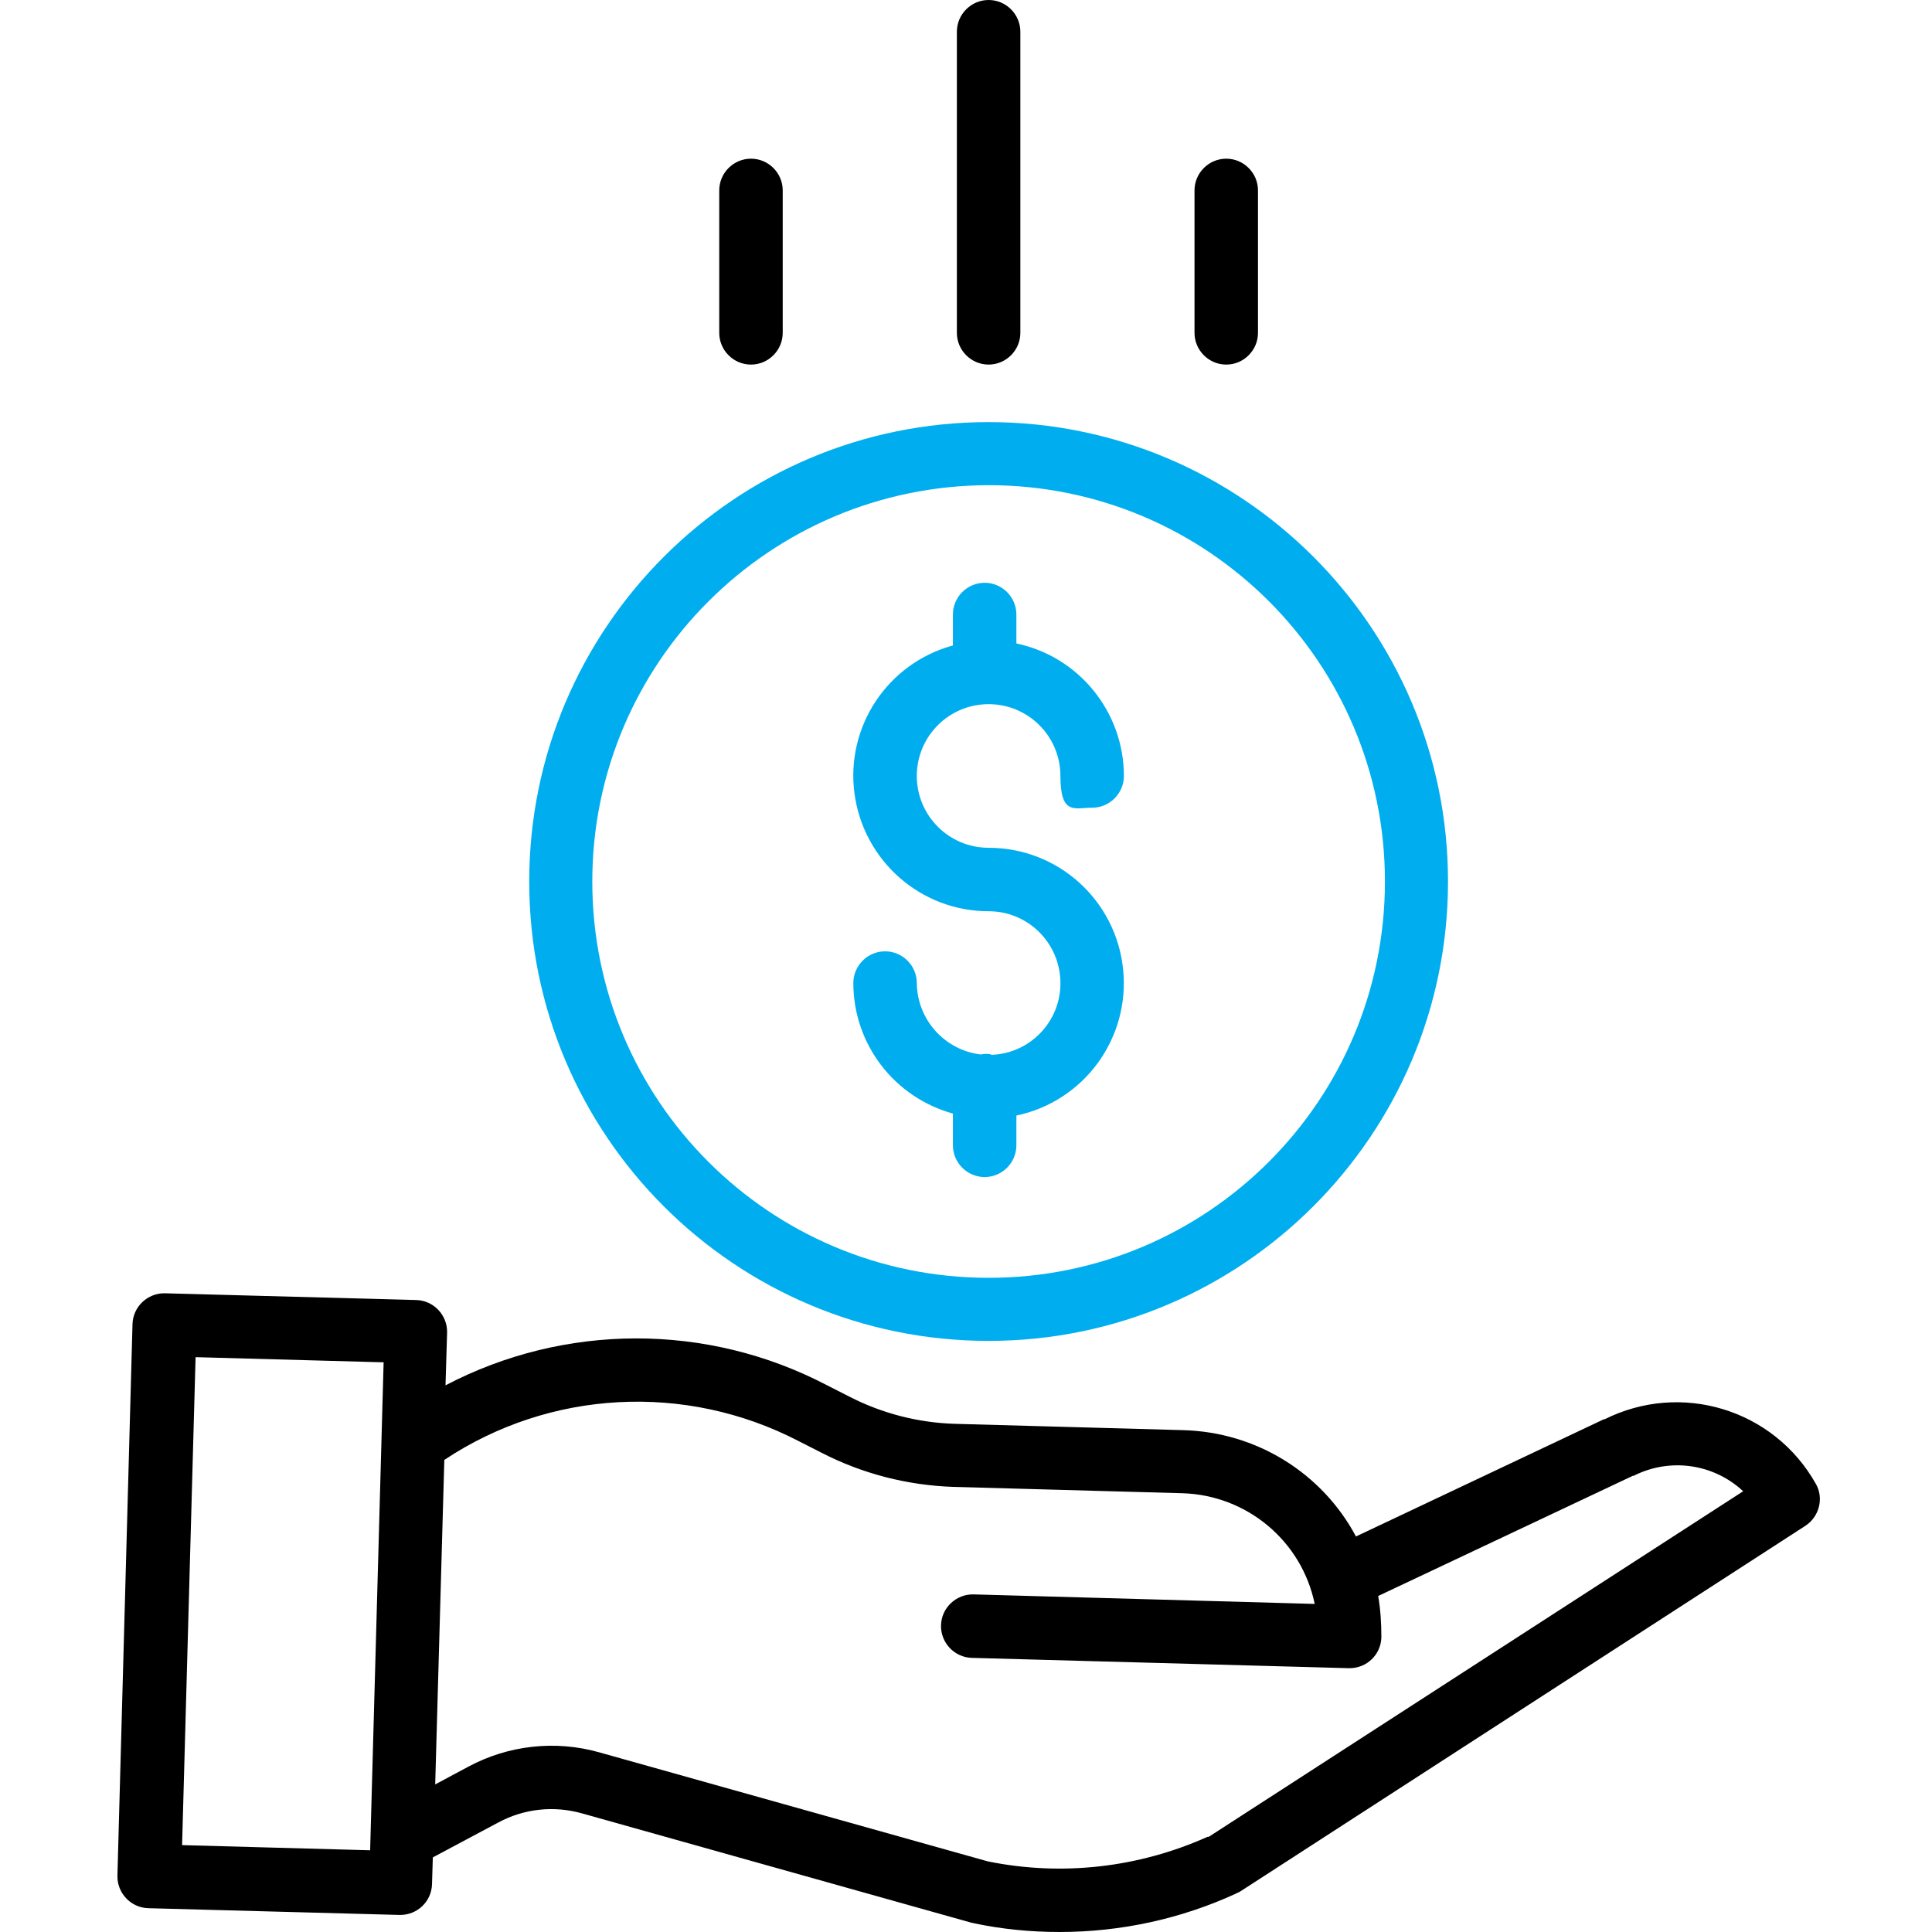
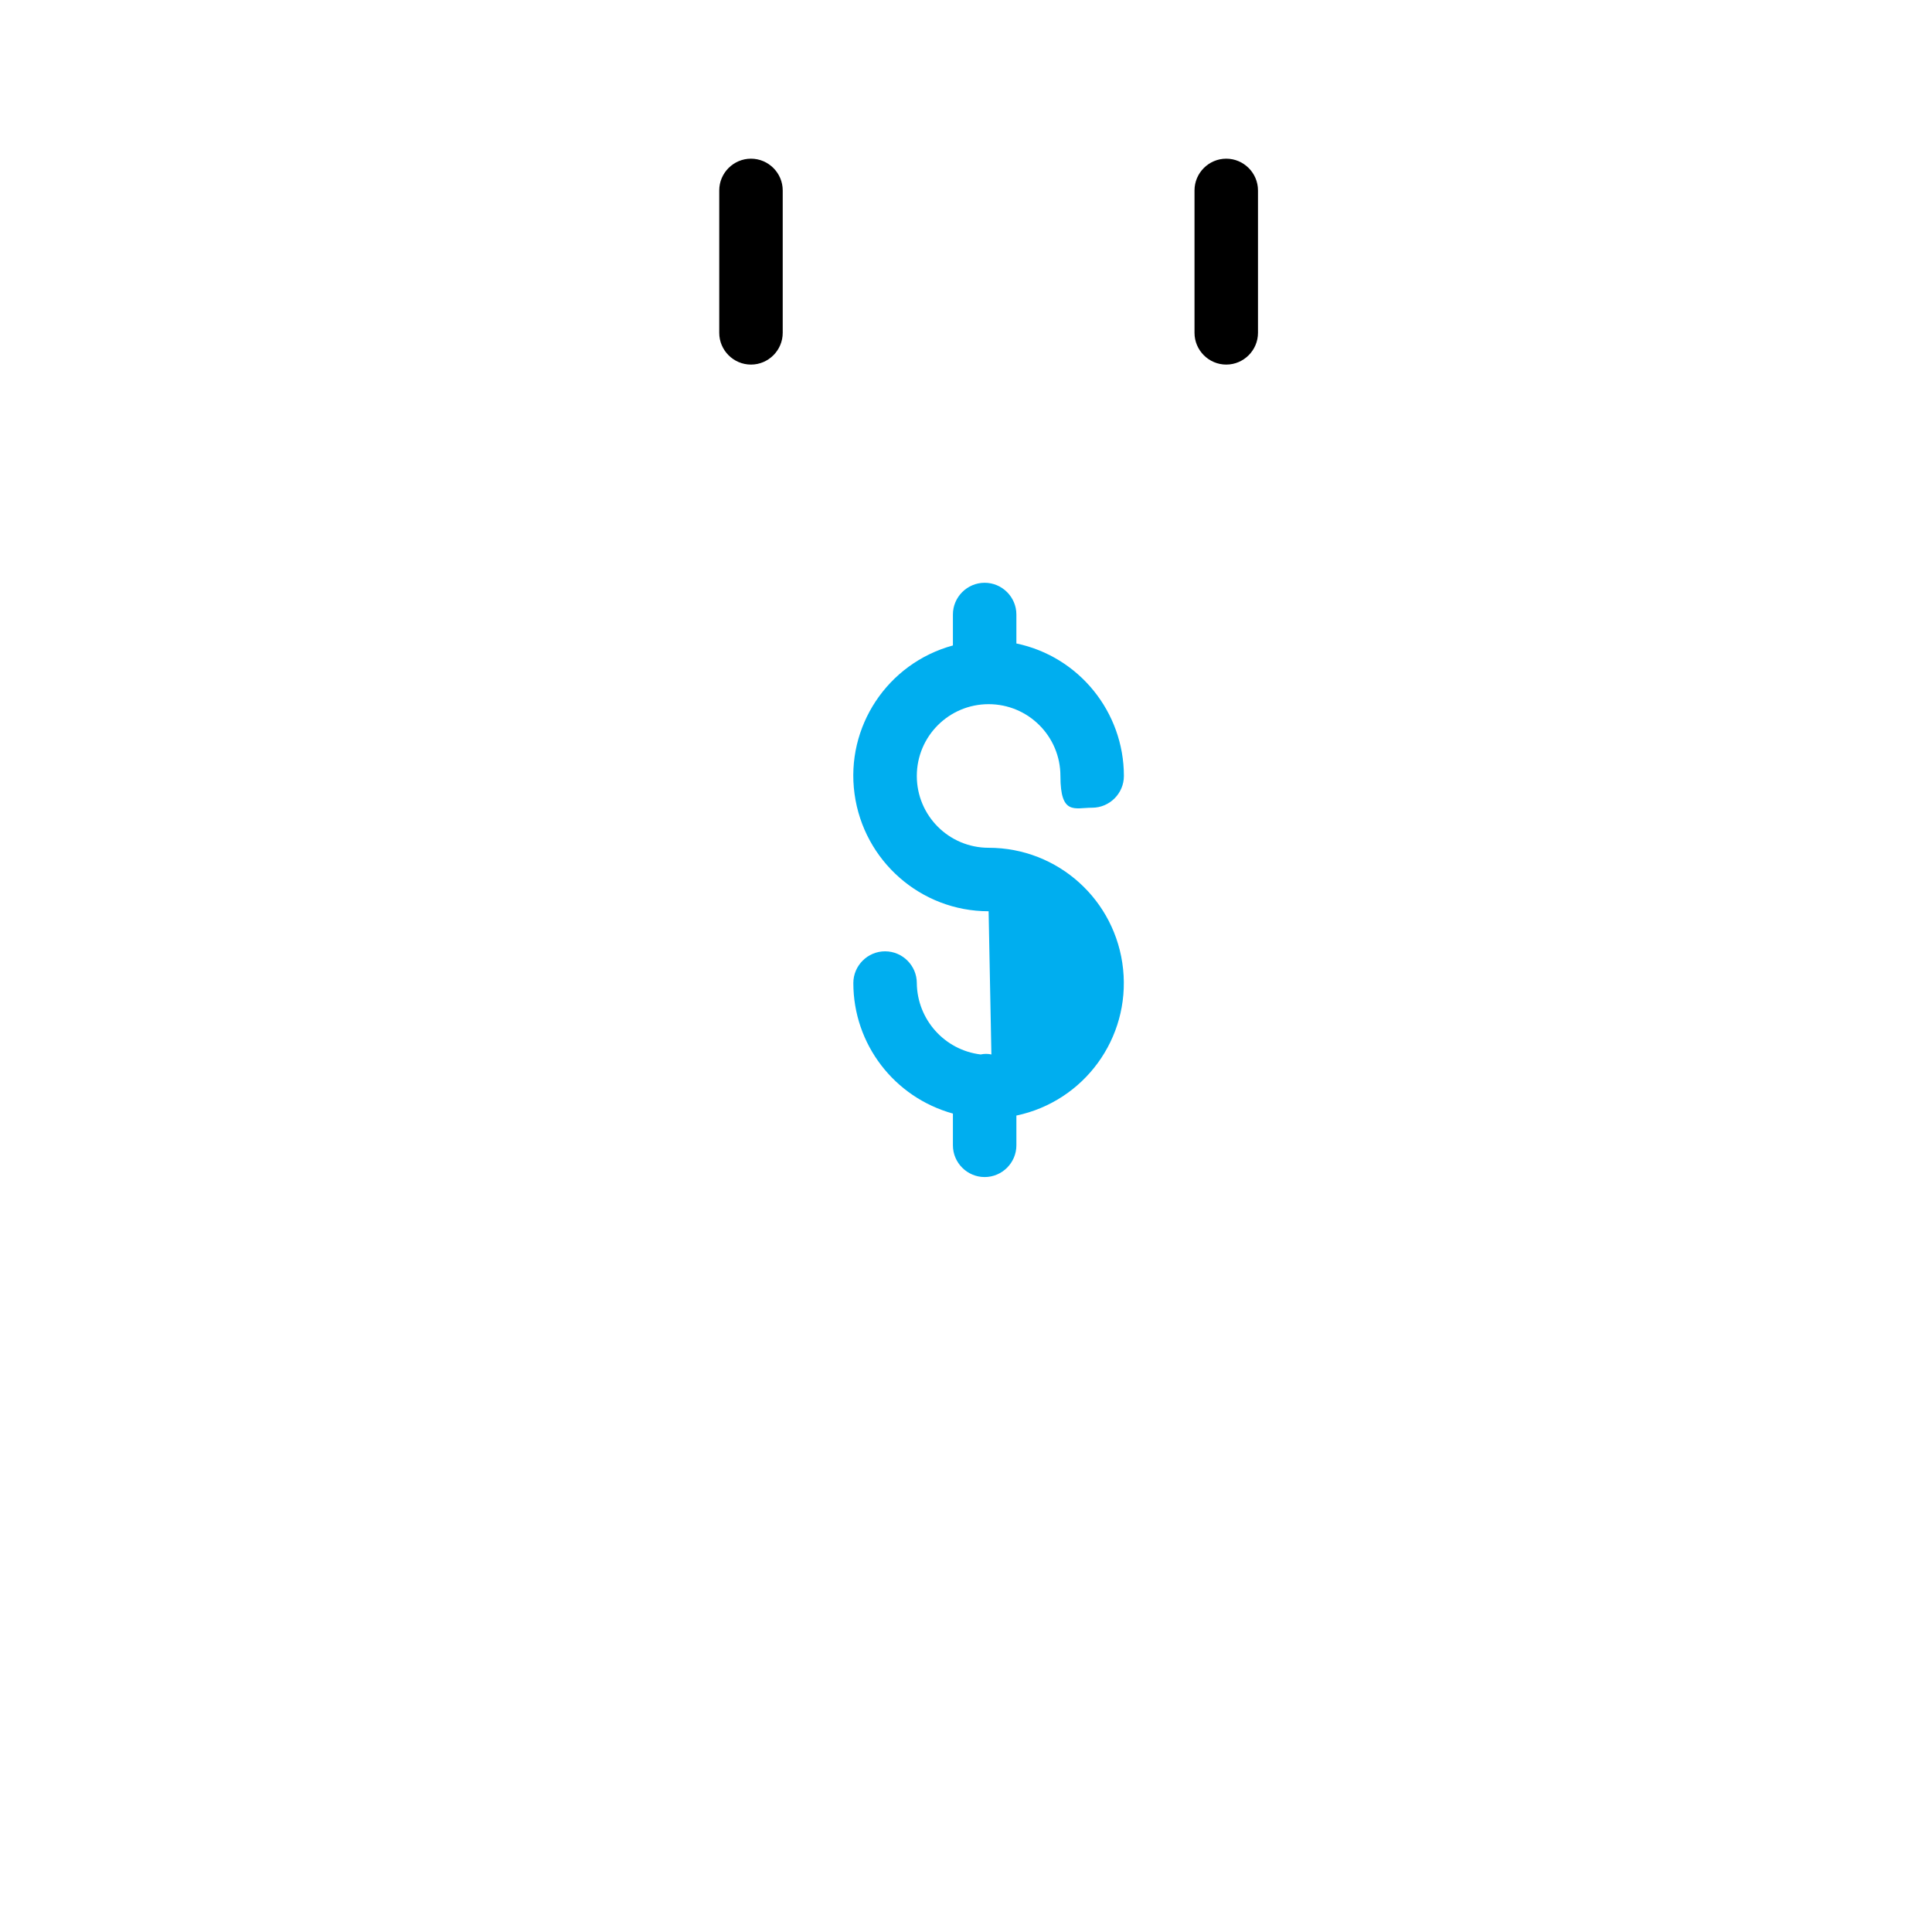
<svg xmlns="http://www.w3.org/2000/svg" id="Layer_1" version="1.1" viewBox="0 0 487 487">
  <defs>
    <style>
      .st0 {
        fill: #00aeef;
      }
    </style>
  </defs>
-   <path class="st0" d="M249.9,265.8c-.9-.2-1.8-.2-2.7,0-9.1-1.1-16-8.8-16.1-18,0-4.4-3.6-8-8-8s-8,3.6-8,8c0,15.4,10.3,28.8,25.1,32.9v8c0,4.4,3.6,8,8,8s8-3.6,8-8v-7.5c17.1-3.6,28.7-19.5,26.9-36.9-1.8-17.4-16.4-30.6-33.9-30.6-10,0-18.1-8.1-18.1-18.1s8.1-18.1,18.1-18.1,18.1,8.1,18.1,18.1,3.6,8,8,8,8-3.6,8-8c0-16.1-11.3-30.1-27.1-33.4v-7.3c0-4.4-3.6-8-8-8s-8,3.6-8,8v7.8c-16.5,4.5-27.1,20.5-24.8,37.4s16.7,29.6,33.8,29.6c9.9,0,17.9,7.9,18.1,17.8.2,9.9-7.6,18.1-17.5,18.4Z" />
-   <path class="st0" d="M133.4,222.2c0,64,51.9,115.8,115.8,115.8s115.8-51.9,115.8-115.8-51.9-115.8-115.8-115.8c-63.9,0-115.8,51.9-115.8,115.8ZM249.2,122.3c55.2,0,99.9,44.7,99.9,99.9s-44.7,99.9-99.9,99.9-99.9-44.7-99.9-99.9c0-55.1,44.7-99.8,99.9-99.9Z" />
-   <path d="M404.4,357.7l-62.6,29.6c-8.6-16.1-25.2-26.3-43.5-26.8l-57.8-1.6c-9.1-.3-18.1-2.6-26.3-6.8l-5.9-3c-30.1-15.7-66-15.6-96,.1l.4-13.3c.1-4.4-3.4-8.1-7.8-8.2l-63.3-1.7c-4.4-.1-8.1,3.4-8.2,7.8l-3.8,139c-.1,4.4,3.4,8.1,7.8,8.2l63.3,1.7h.2c4.3,0,7.9-3.4,8-7.8l.2-6.7,16.5-8.8c6.5-3.5,14-4.3,21.1-2.3l98.3,27.6c.2,0,.3,0,.5.1,7.1,1.5,14.3,2.2,21.6,2.2,15.4,0,30.6-3.3,44.5-9.7.3-.2.7-.3,1-.5l142.5-92.2c3.5-2.3,4.7-7,2.6-10.6-10.6-18.8-34-25.9-53.3-16.2ZM45.9,465.1l3.4-123,47.4,1.3-3.4,123-47.4-1.3ZM304.4,463c-17.4,7.8-36.7,10-55.4,6.2l-98-27.5c-11-3.1-22.8-1.8-32.9,3.6l-8.4,4.5,2.3-81.8c26.6-17.7,60.8-19.5,89.2-4.8l5.9,3c10.3,5.3,21.6,8.2,33.2,8.6l57.8,1.6c16.2.5,30,12,33.3,27.9l-86-2.4c-4.4-.1-8.1,3.4-8.2,7.8-.1,4.4,3.4,8.1,7.8,8.2l95,2.6h.2c4.3,0,7.9-3.4,8-7.8,0-3.5-.2-6.9-.8-10.4l64.2-30.3c0,0,.1,0,.2,0,9.1-4.6,20.1-3.1,27.6,3.9l-134.7,87.1Z" />
-   <path d="M257.2,83.9V8C257.2,3.6,253.6,0,249.2,0s-8,3.6-8,8v75.9c0,4.4,3.6,8,8,8s8-3.6,8-8Z" />
+   <path class="st0" d="M249.9,265.8c-.9-.2-1.8-.2-2.7,0-9.1-1.1-16-8.8-16.1-18,0-4.4-3.6-8-8-8s-8,3.6-8,8c0,15.4,10.3,28.8,25.1,32.9v8c0,4.4,3.6,8,8,8s8-3.6,8-8v-7.5c17.1-3.6,28.7-19.5,26.9-36.9-1.8-17.4-16.4-30.6-33.9-30.6-10,0-18.1-8.1-18.1-18.1s8.1-18.1,18.1-18.1,18.1,8.1,18.1,18.1,3.6,8,8,8,8-3.6,8-8c0-16.1-11.3-30.1-27.1-33.4v-7.3c0-4.4-3.6-8-8-8s-8,3.6-8,8v7.8c-16.5,4.5-27.1,20.5-24.8,37.4s16.7,29.6,33.8,29.6Z" />
  <path d="M317.1,83.9v-35.9c0-4.4-3.6-8-8-8s-8,3.6-8,8v35.9c0,4.4,3.6,8,8,8s8-3.6,8-8Z" />
  <path d="M197.3,83.9v-35.9c0-4.4-3.6-8-8-8s-8,3.6-8,8v35.9c0,4.4,3.6,8,8,8s8-3.6,8-8Z" />
</svg>